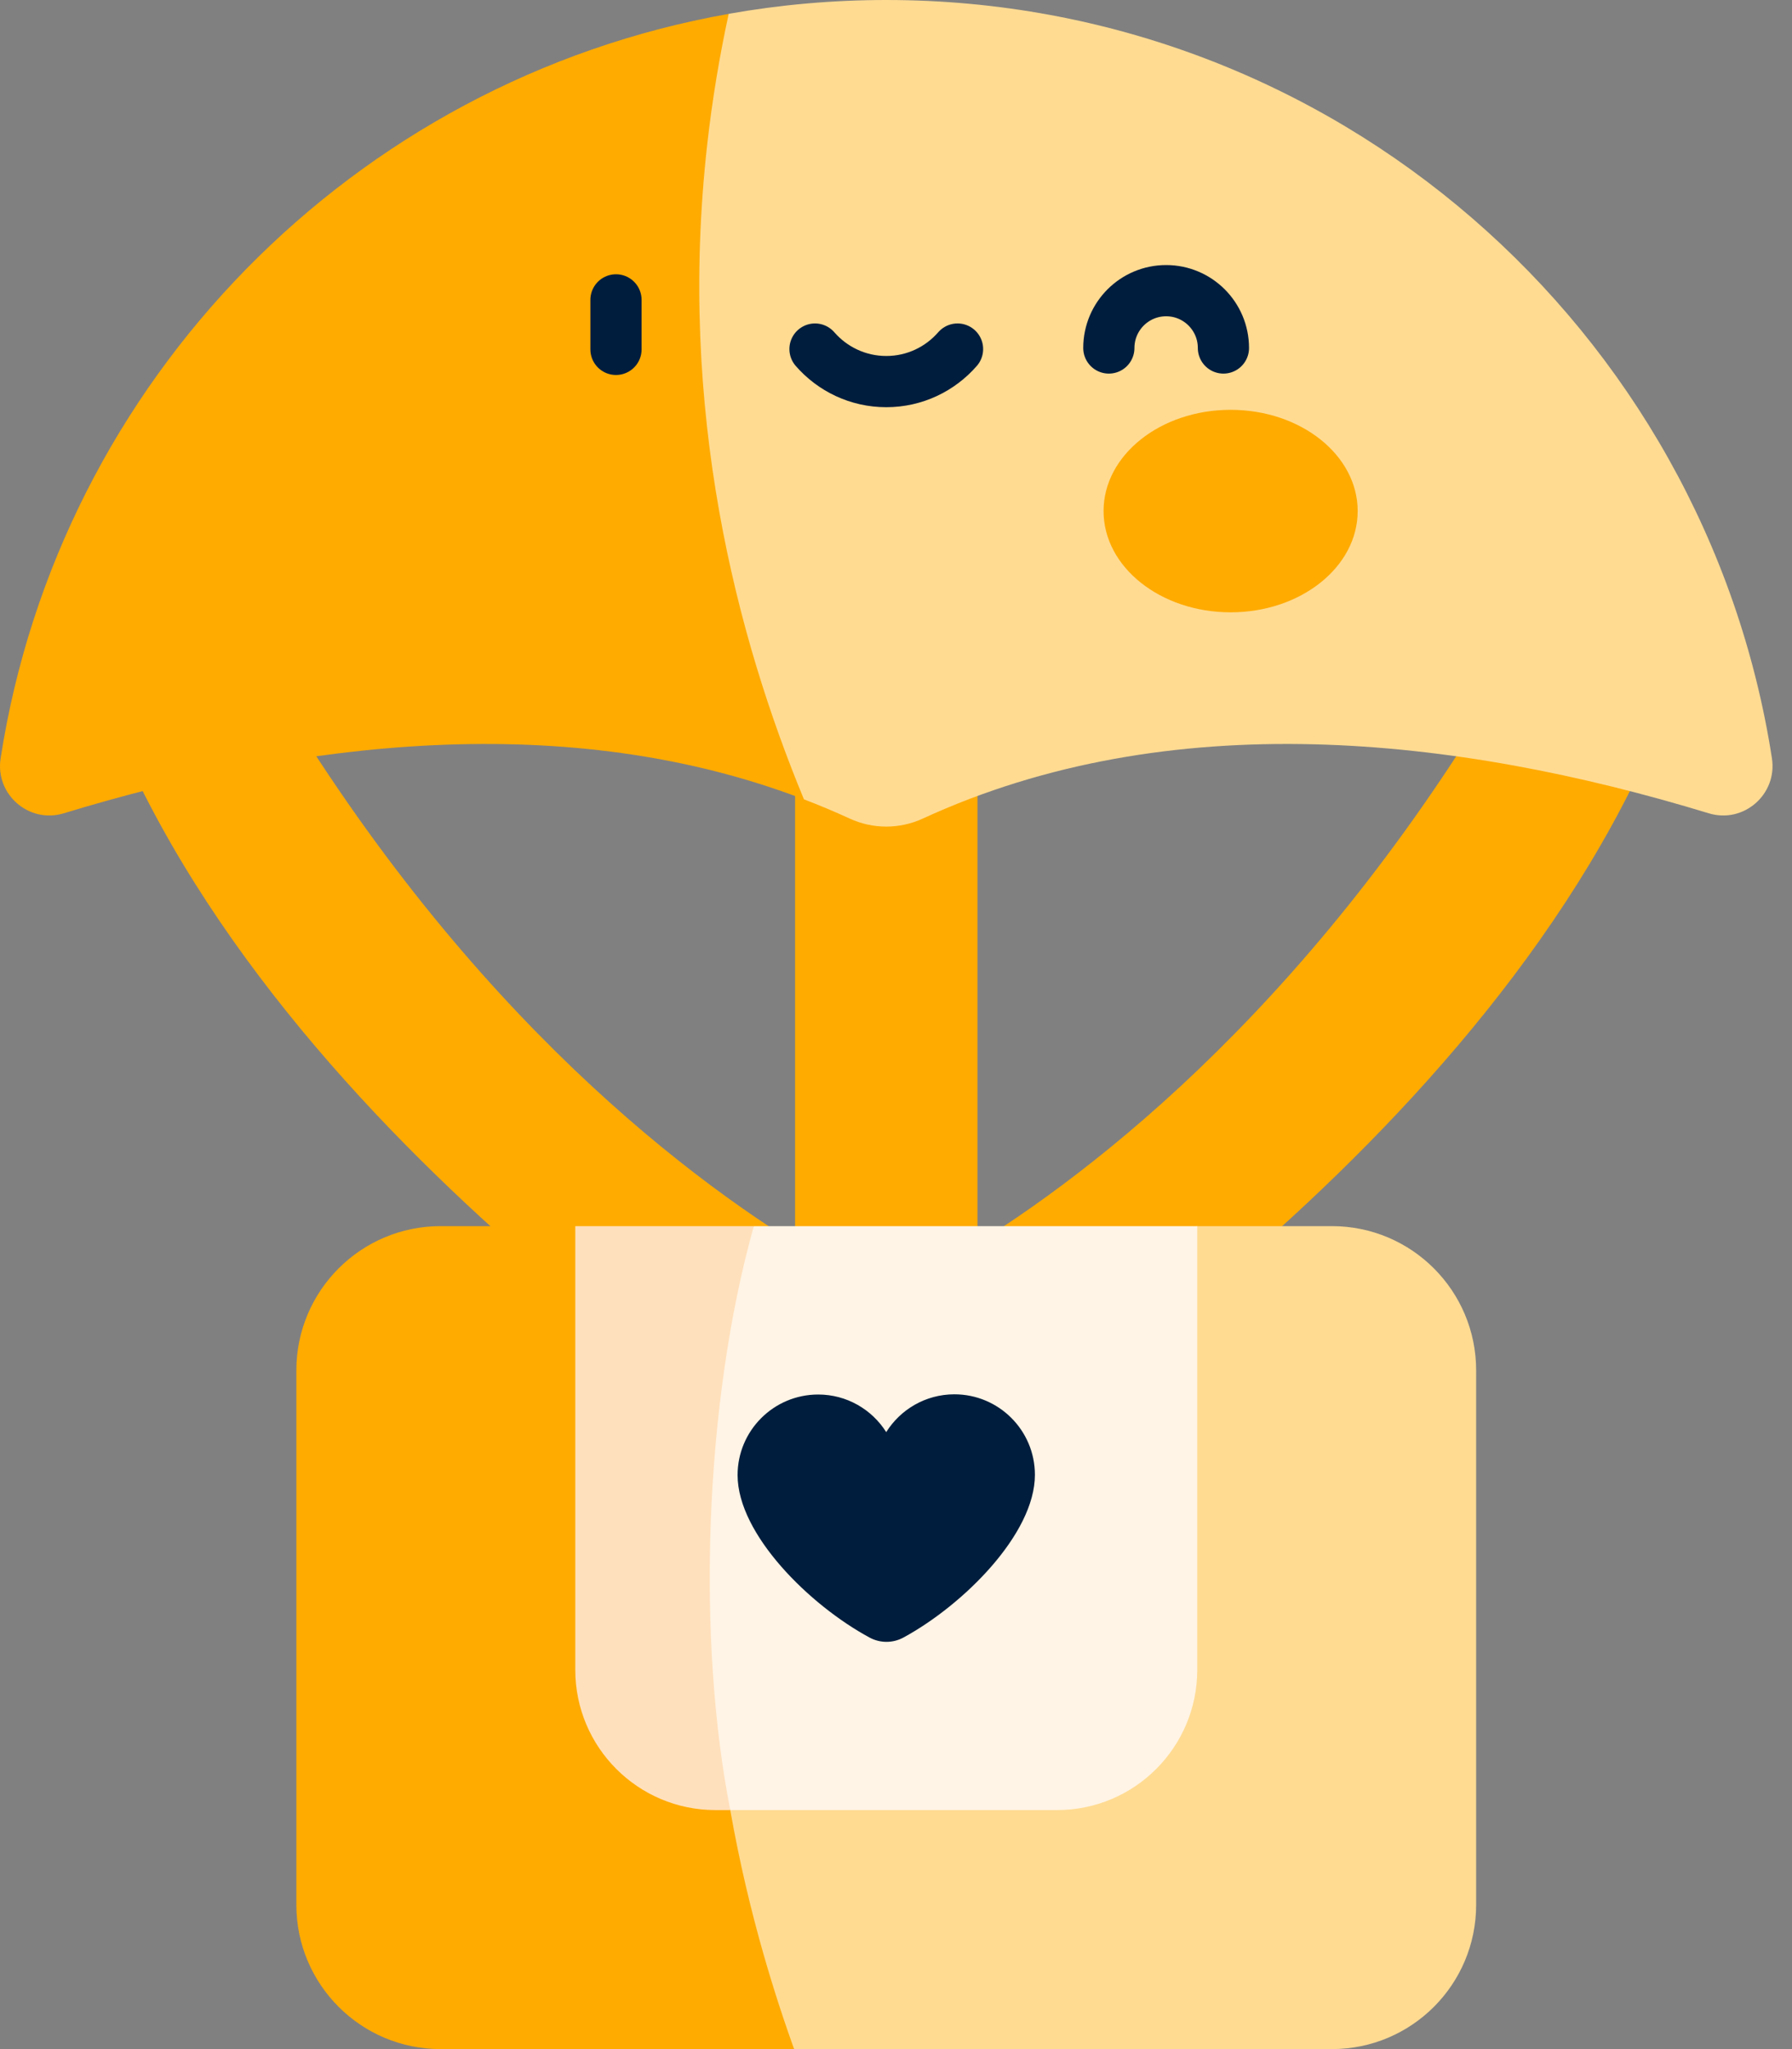
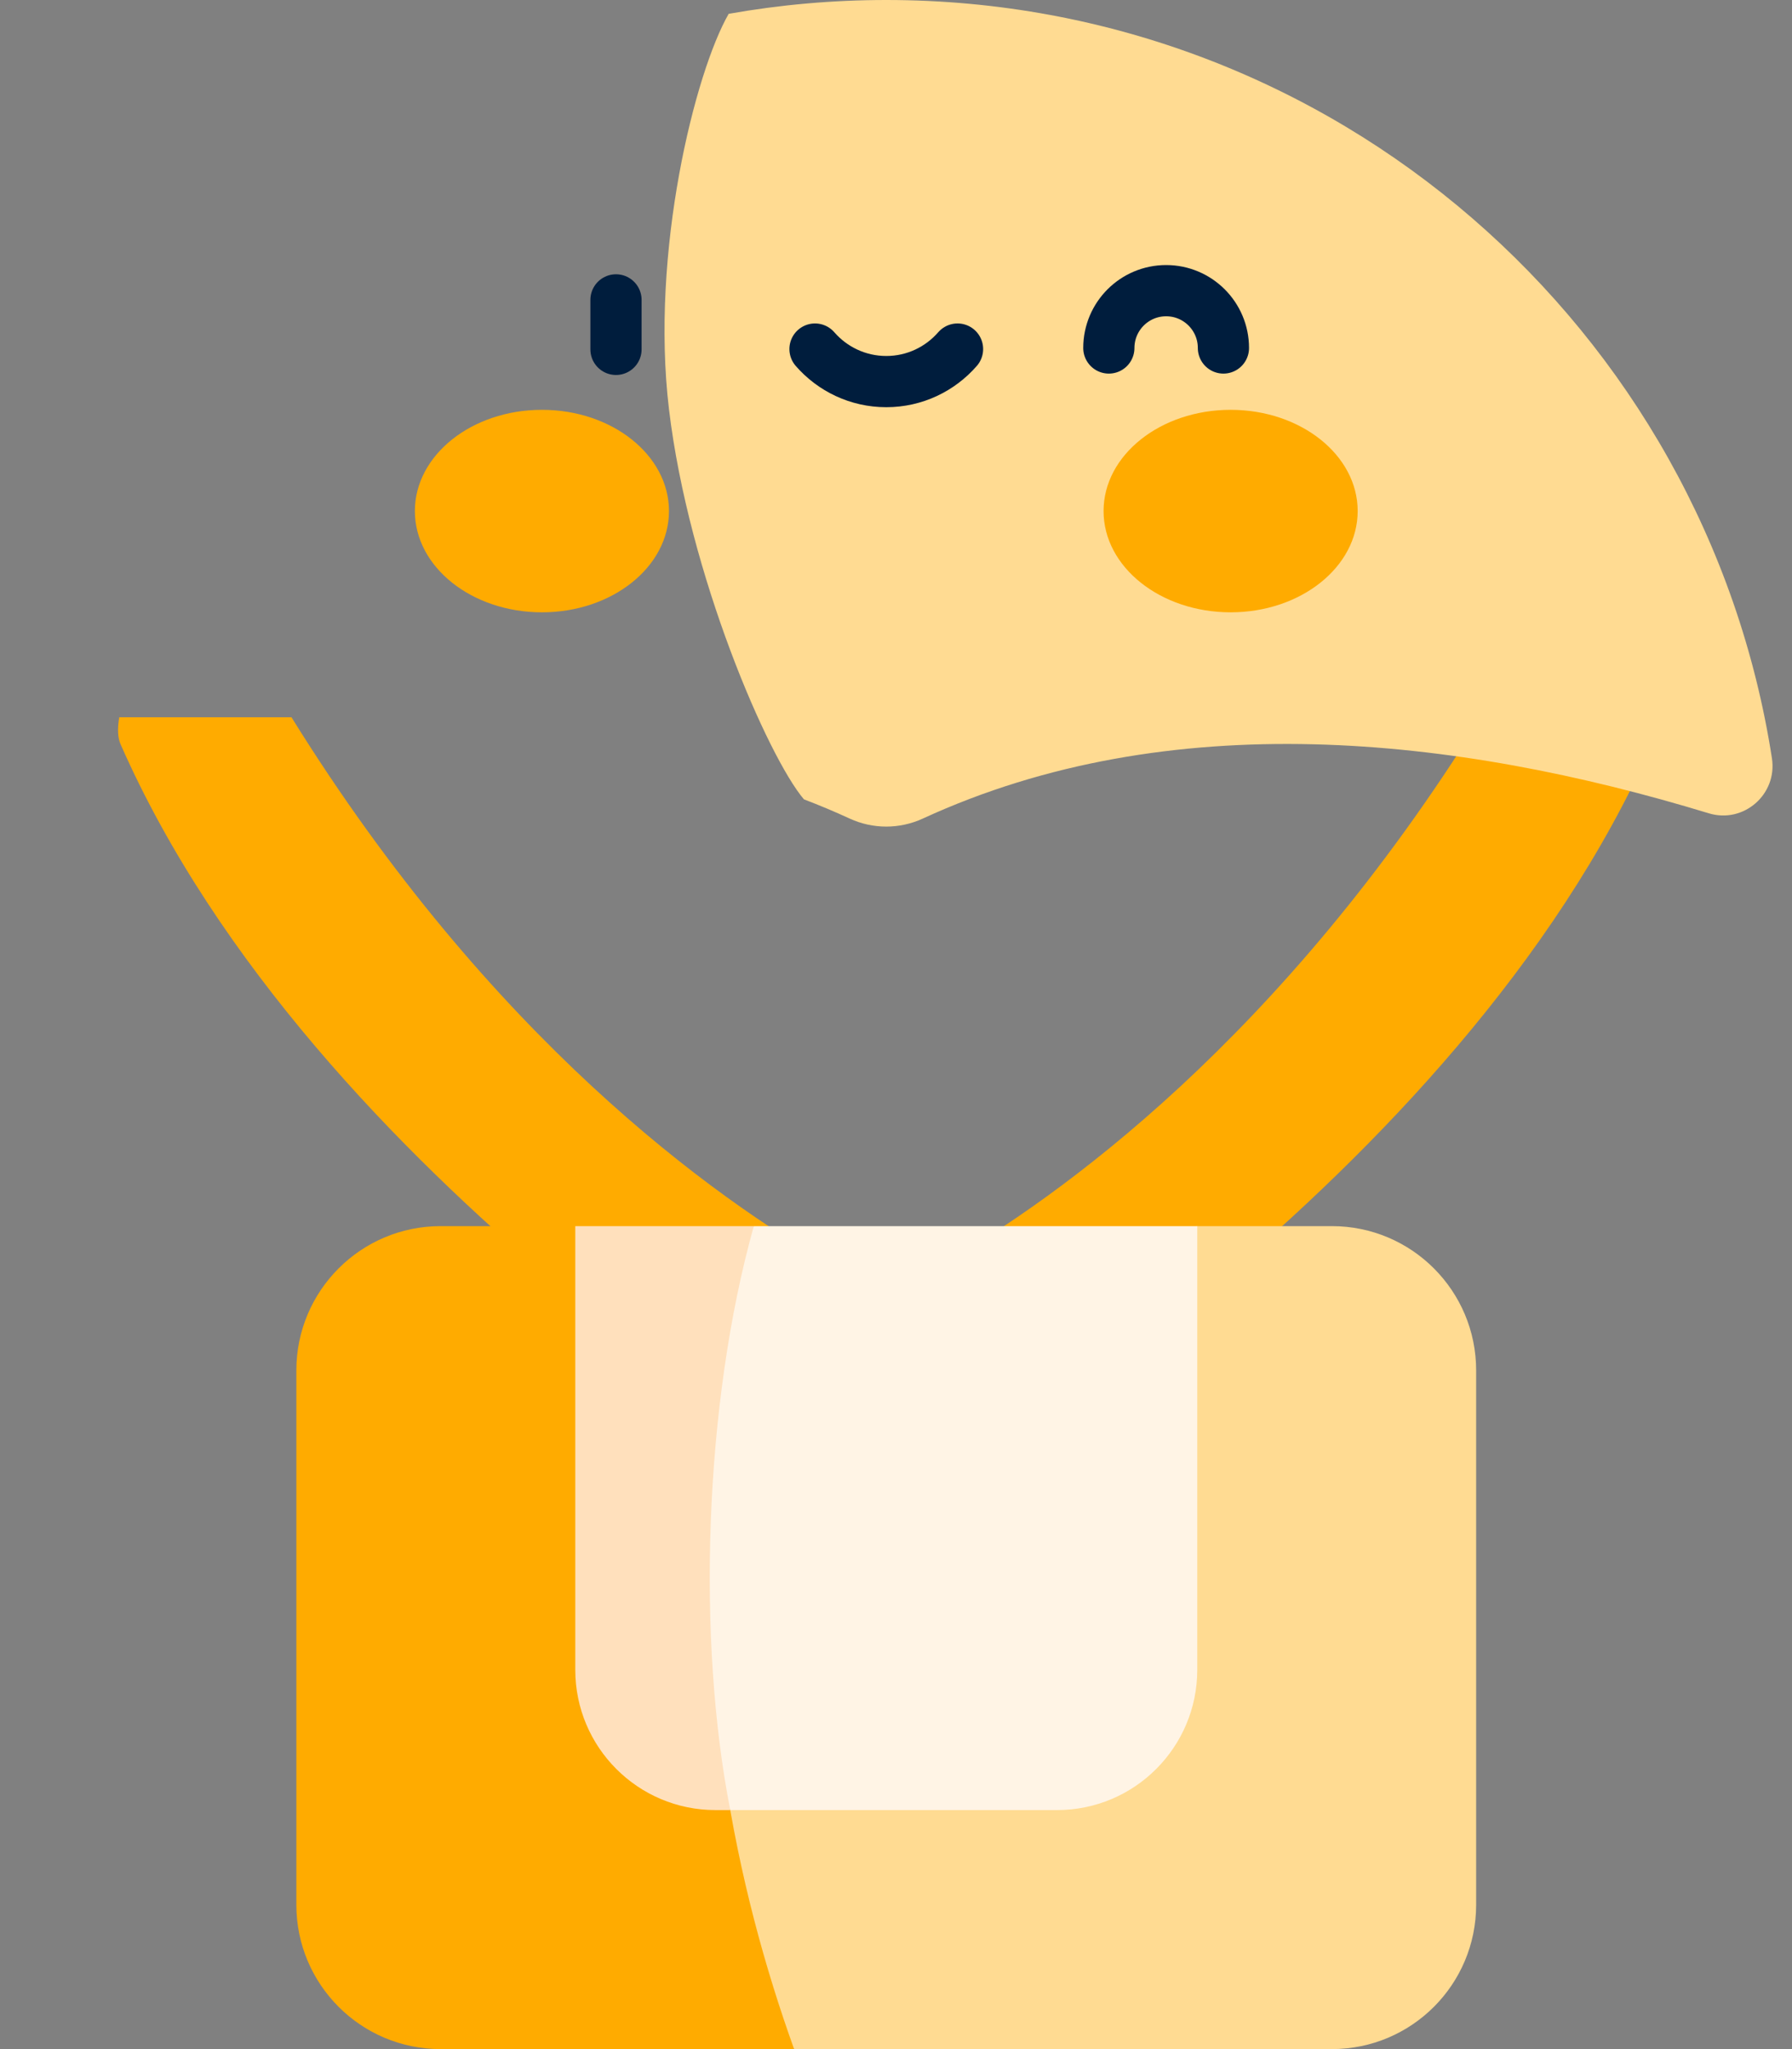
<svg xmlns="http://www.w3.org/2000/svg" fill="none" viewBox="0 0 35 40" height="40" width="35">
  <rect x="0" y="0" width="35" height="40" fill="#808080" stroke="none" />
  <path fill="#FFAB00" d="M5.693 14.002H2.329C2.293 14.214 2.297 14.398 2.355 14.529C4.241 18.812 7.778 22.465 10.871 25.065H16.258V24.705C13.934 23.379 9.588 20.272 5.693 14.002Z" />
  <path fill="#FFAB00" d="M28.927 14.002H32.291C32.327 14.214 32.323 14.398 32.265 14.529C30.379 18.812 26.842 22.465 23.748 25.065H18.362V24.705C20.686 23.379 25.032 20.272 28.927 14.002Z" />
-   <path fill="#FFAB00" d="M19.091 13.76H15.529V25.267H19.091V13.76Z" />
  <path fill="#FFDB92" d="M33.374 15.876C28.418 14.367 22.852 13.759 18.024 15.979C17.57 16.188 17.049 16.188 16.595 15.979C16.3 15.843 16.002 15.718 15.702 15.604C15.002 14.782 13.454 11.231 13.066 7.988C12.698 4.916 13.575 1.412 14.232 0.27C15.231 0.093 16.26 0 17.31 0C26.058 0 33.308 6.419 34.608 14.802C34.717 15.506 34.055 16.084 33.374 15.876Z" />
-   <path fill="#FFAB00" d="M15.702 15.604C11.089 13.837 5.899 14.459 1.246 15.876C0.565 16.084 -0.098 15.506 0.012 14.803C1.156 7.425 6.906 1.569 14.232 0.271C14.055 1.087 13.911 1.941 13.812 2.827C13.23 8.019 14.386 12.425 15.702 15.604Z" />
  <path fill="#FFDB92" d="M28.831 26.752V37.183C28.831 38.739 27.57 40 26.014 40H15.51C14.287 38.602 12.071 35.709 11.751 32.428C11.416 28.99 11.877 26.152 12.326 24.305L17.063 25.915L23.384 23.935H26.015C27.57 23.935 28.831 25.196 28.831 26.752Z" />
  <path fill="#FFAB00" d="M15.51 40H8.605C7.05 40 5.788 38.739 5.788 37.183V26.752C5.788 25.196 7.05 23.935 8.605 23.935H11.236L12.326 24.305L14.461 25.031C14.262 25.947 14.102 26.911 13.997 27.918C13.49 32.741 14.39 36.886 15.51 40Z" />
  <path fill="#FFAB00" d="M10.585 11.953C11.955 11.953 13.066 11.068 13.066 9.976C13.066 8.885 11.955 8 10.585 8C9.214 8 8.103 8.885 8.103 9.976C8.103 11.068 9.214 11.953 10.585 11.953Z" />
  <path fill="#FFAB00" d="M24.036 11.953C25.406 11.953 26.517 11.068 26.517 9.976C26.517 8.885 25.406 8 24.036 8C22.665 8 21.554 8.885 21.554 9.976C21.554 11.068 22.665 11.953 24.036 11.953Z" />
  <path fill="#FFF4E5" d="M23.384 23.935V32.596C23.384 34.108 22.158 35.334 20.646 35.334H14.263C13.052 32.213 13.188 26.241 14.723 23.935H23.384Z" />
  <path fill="#FFE0BC" d="M14.263 35.334H13.973C12.461 35.334 11.236 34.108 11.236 32.596V23.935H14.723C13.745 27.425 13.613 32.029 14.263 35.334Z" />
-   <path fill="#001D3D" d="M17.645 31.966C17.438 32.078 17.191 32.078 16.985 31.967C15.812 31.335 14.408 29.95 14.406 28.797C14.405 27.929 15.108 27.224 15.977 27.222C16.537 27.221 17.03 27.514 17.309 27.956C17.586 27.514 18.078 27.219 18.638 27.218C19.507 27.217 20.212 27.92 20.213 28.788C20.215 29.941 18.816 31.331 17.645 31.966Z" />
  <path stroke-linejoin="round" stroke-linecap="round" stroke-miterlimit="10" stroke="#001D3D" d="M12.031 5.854V6.82" />
  <path stroke-linejoin="round" stroke-linecap="round" stroke-miterlimit="10" stroke="#001D3D" d="M15.918 6.814C16.257 7.203 16.755 7.449 17.31 7.449C17.866 7.449 18.363 7.203 18.702 6.814" />
  <path stroke-linejoin="round" stroke-linecap="round" stroke-miterlimit="10" stroke="#001D3D" d="M21.657 6.793C21.657 6.175 22.158 5.674 22.776 5.674C23.394 5.674 23.895 6.175 23.895 6.793" />
</svg>